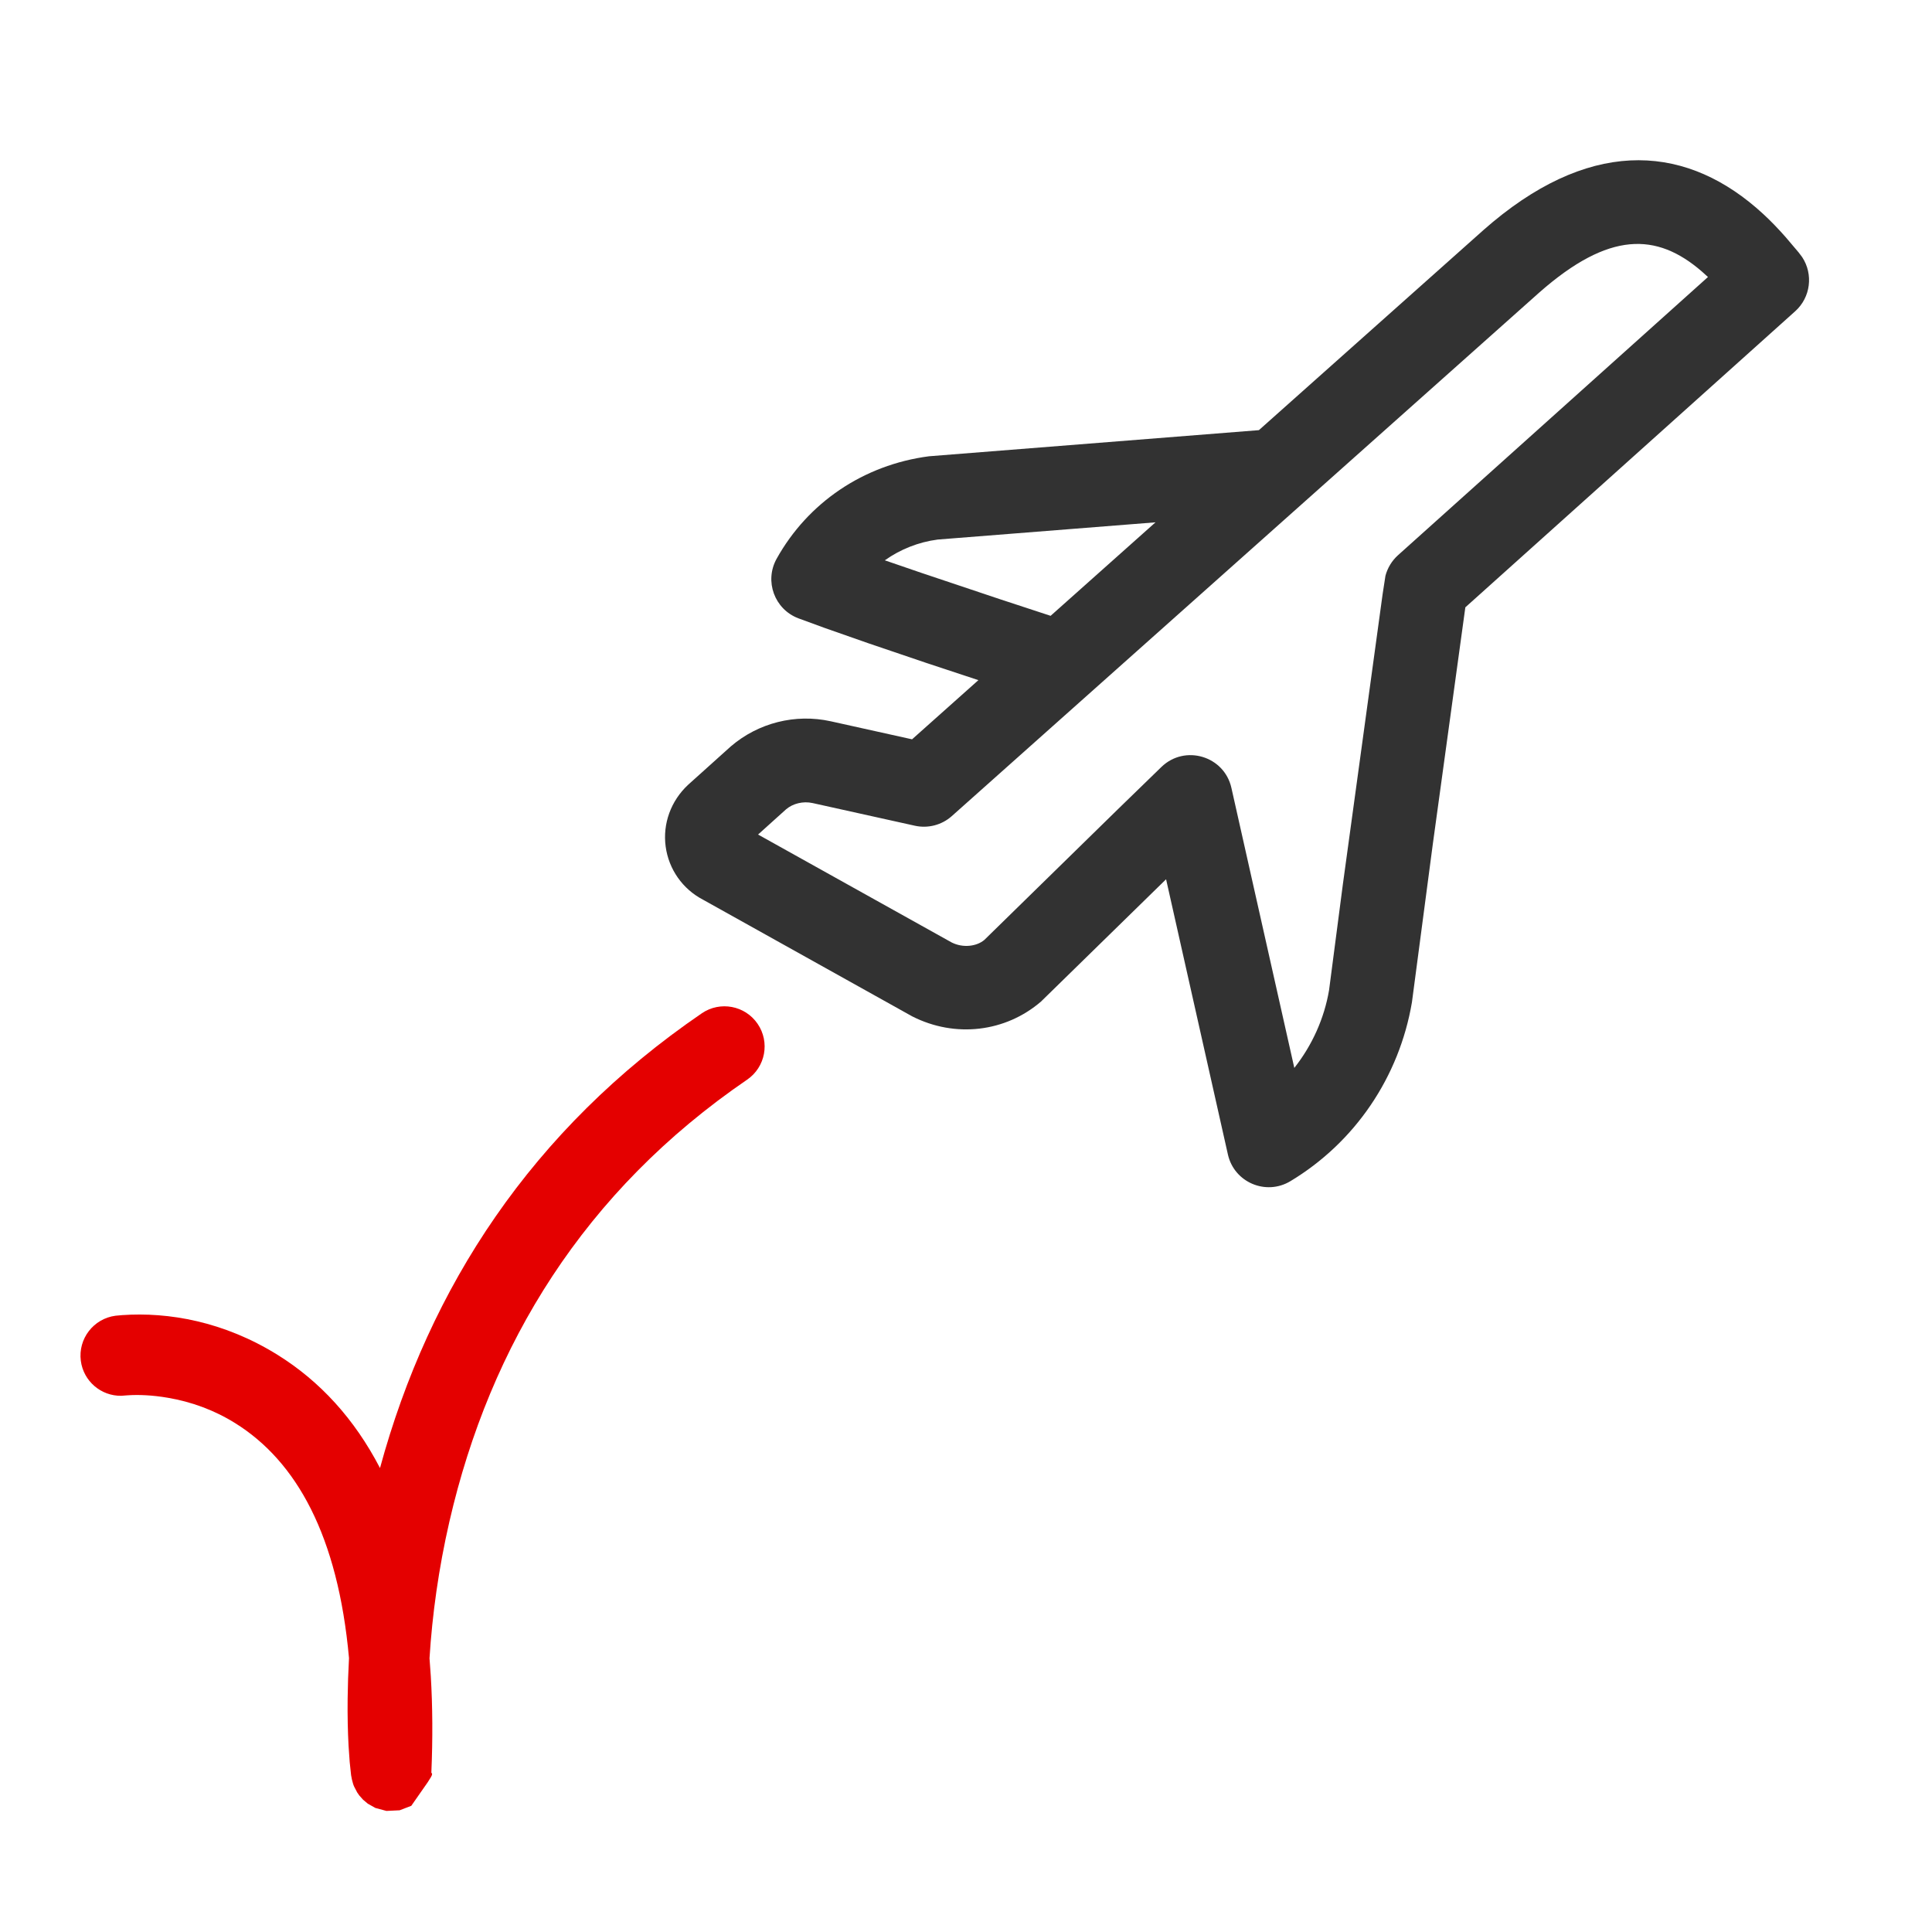
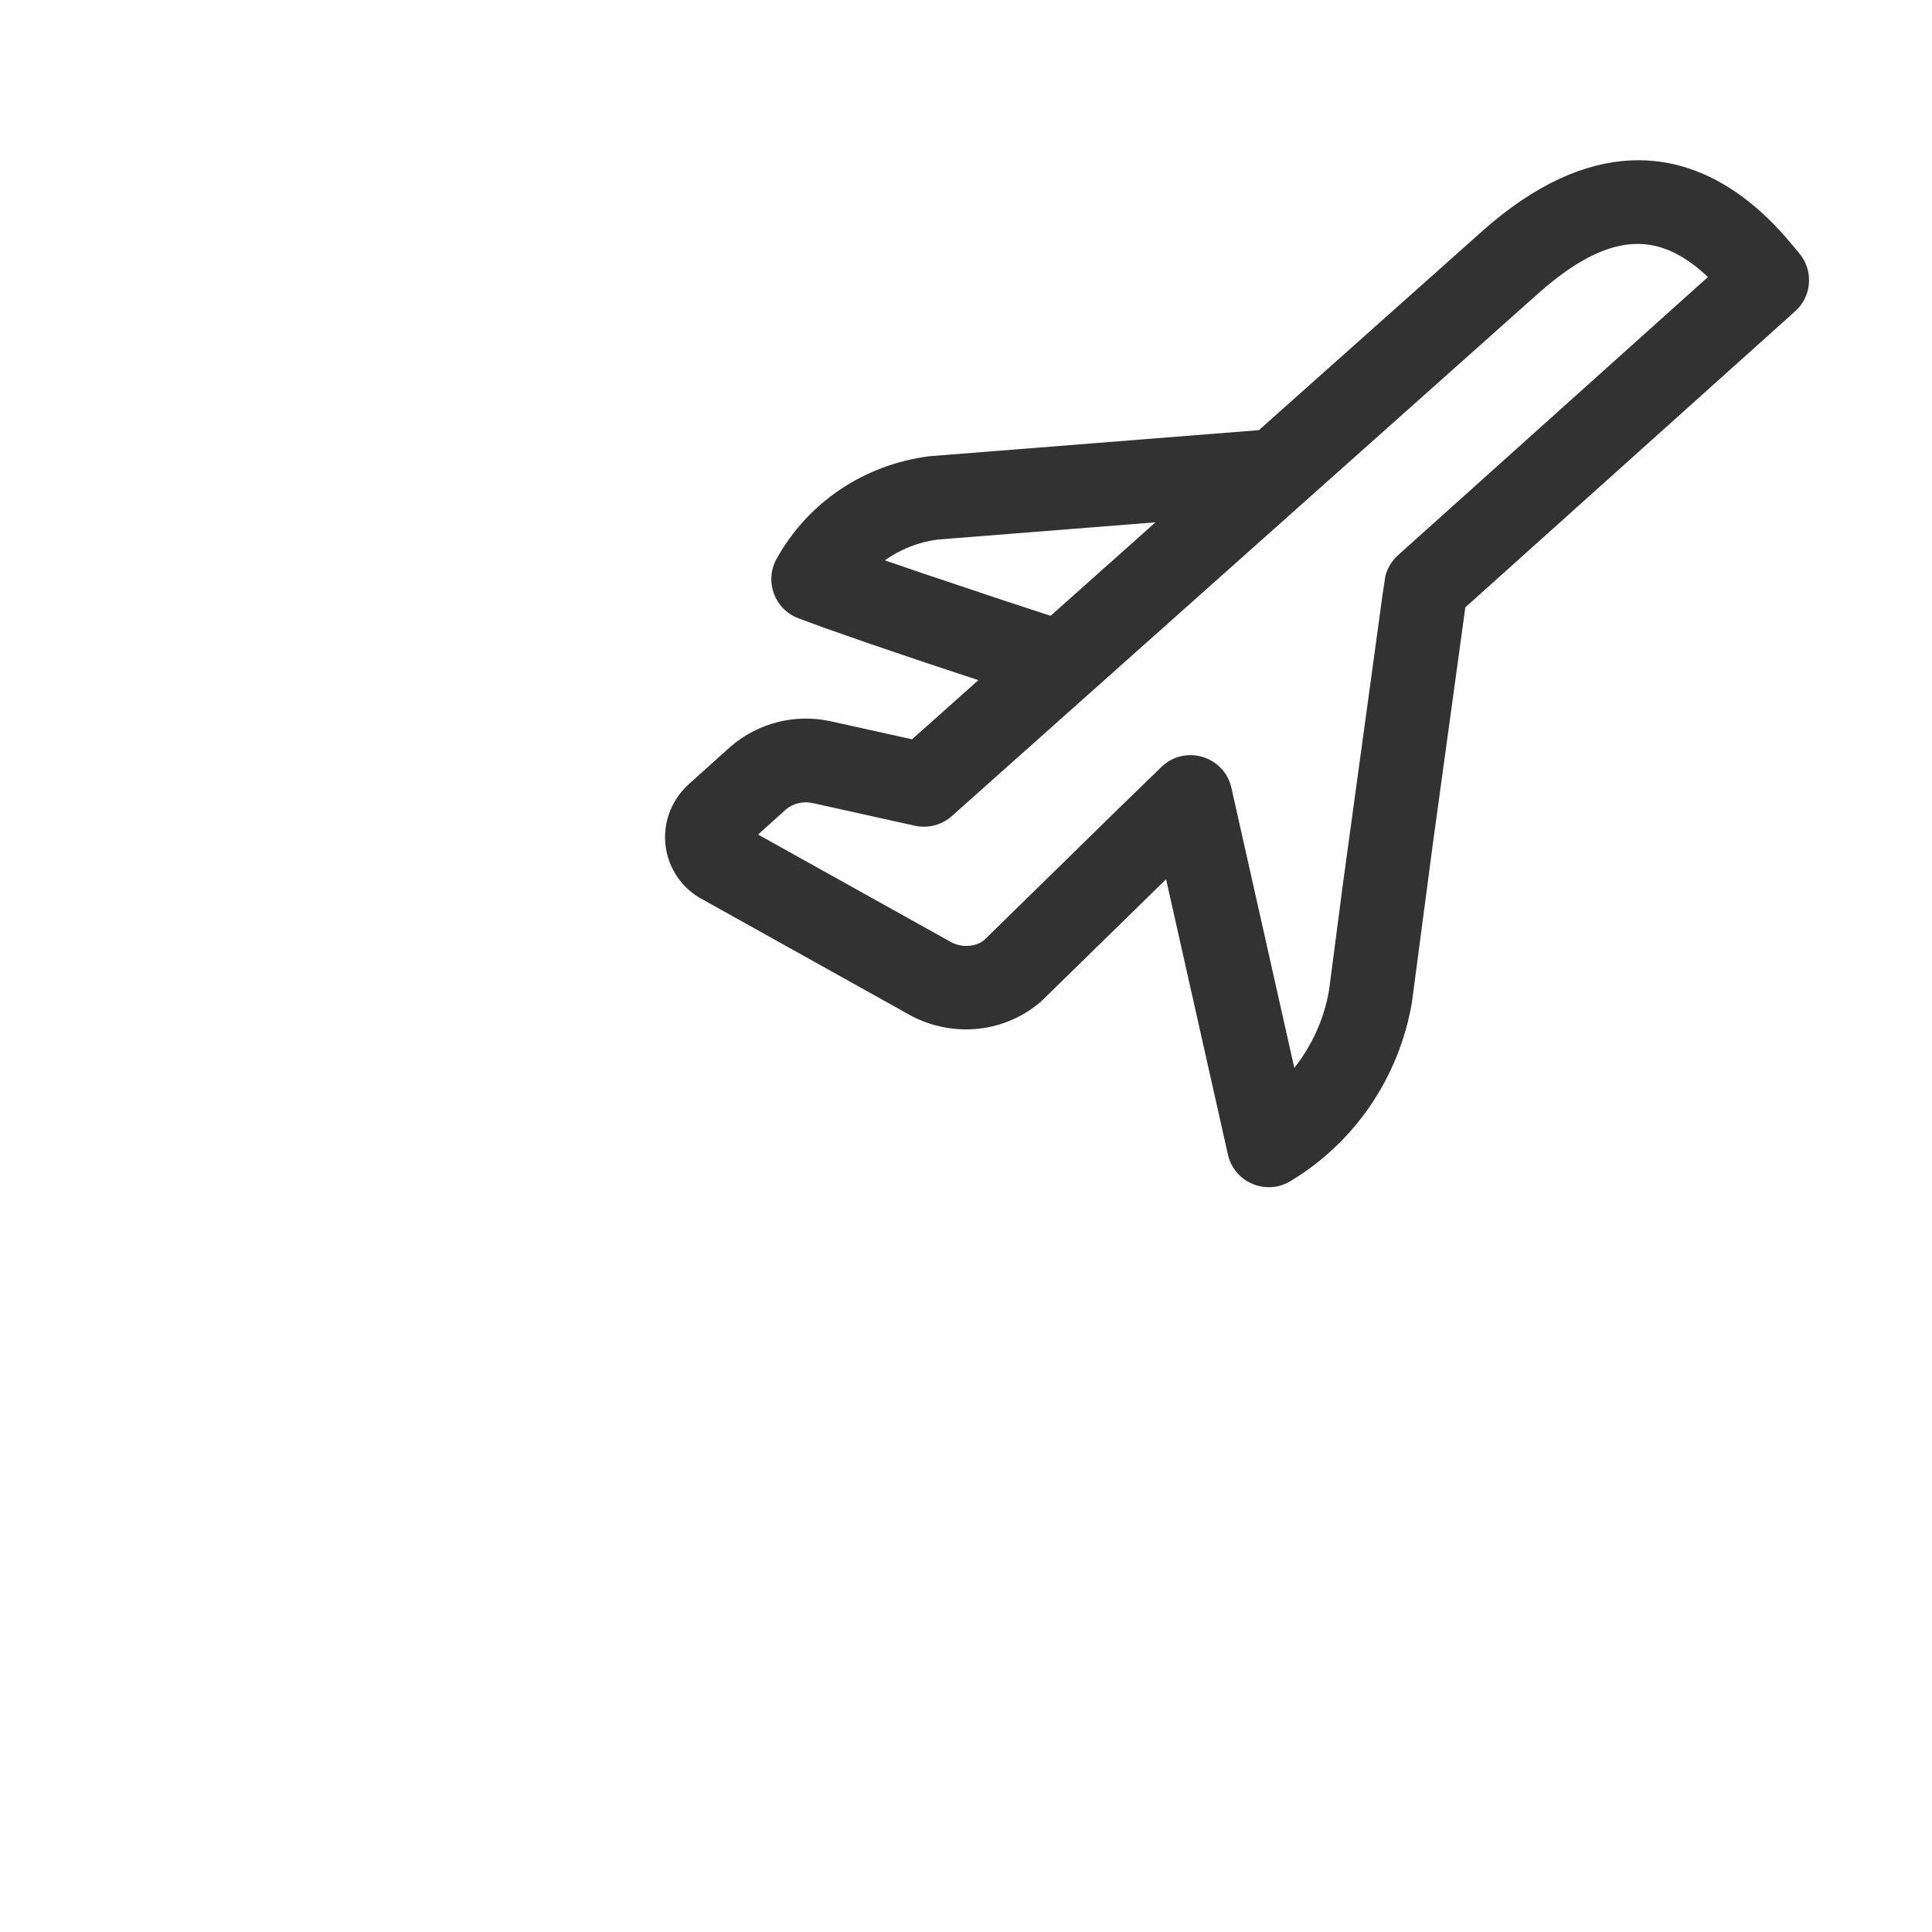
<svg xmlns="http://www.w3.org/2000/svg" width="48px" height="48px" viewBox="0 0 48 48" version="1.1">
  <title>icon-stopover</title>
  <desc>Created with Sketch.</desc>
  <g id="---Detailed" stroke="none" stroke-width="1" fill="none" fill-rule="evenodd">
    <g id="Travel-/-Default" transform="translate(-1104, -48)">
      <g id="stopover" transform="translate(1104, 48)">
        <g id="Icon-/-02-Detailed-/-Travel-/-stopover">
-           <rect id="Bounds" fill-opacity="0" fill="#FFFFFF" fill-rule="evenodd" x="0" y="0" width="48" height="48" />
-           <path d="M11.165,37.804 C12.177,33.408 14.515,29.59 18.562,26.824 C19.017,26.513 19.134,25.892 18.823,25.437 C18.512,24.981 17.89,24.864 17.435,25.176 C13.216,28.059 10.662,31.985 9.441,36.473 C8.803,35.245 7.945,34.314 6.898,33.662 C5.563,32.831 4.185,32.593 3.033,32.674 L2.869,32.689 C2.323,32.761 1.937,33.262 2.008,33.809 C2.074,34.316 2.511,34.685 3.011,34.678 L3.173,34.666 C3.436,34.648 3.781,34.66 4.175,34.728 C4.751,34.827 5.316,35.029 5.842,35.357 C7.367,36.306 8.396,38.155 8.671,41.195 C8.652,41.536 8.641,41.871 8.637,42.2 C8.632,42.629 8.641,43.024 8.66,43.375 L8.688,43.776 L8.723,44.105 L8.744,44.214 L8.771,44.314 C8.791,44.376 8.791,44.376 8.875,44.534 L8.926,44.607 L9.019,44.712 L9.138,44.812 L9.326,44.918 L9.601,44.992 L9.929,44.976 L10.218,44.865 L10.627,44.279 L10.706,44.153 C10.749,44.078 10.737,44.065 10.717,44.042 C10.753,43.192 10.748,42.394 10.703,41.644 L10.671,41.2 C10.739,40.114 10.897,38.971 11.165,37.804 Z" id="Shape" fill="#E40000" fill-rule="nonzero" />
-           <path d="M37.091,5.514 C39.644,3.394 41.959,3.612 43.806,5.316 C44.001,5.496 44.181,5.684 44.362,5.889 L44.362,5.889 L44.402,5.936 L44.687,6.272 L44.775,6.389 C45.054,6.813 44.987,7.387 44.6,7.734 L44.6,7.734 L36.406,15.089 L35.598,20.97 L35.079,24.902 C34.763,26.762 33.662,28.383 32.058,29.347 C31.45,29.712 30.662,29.375 30.507,28.683 L30.507,28.683 L28.971,21.845 L25.864,24.883 C24.983,25.642 23.733,25.795 22.663,25.251 L22.663,25.251 L17.467,22.353 C16.96,22.089 16.614,21.597 16.538,21.031 C16.462,20.465 16.667,19.897 17.098,19.496 L17.098,19.496 L18.158,18.543 C18.841,17.958 19.761,17.726 20.639,17.92 L20.639,17.92 L22.66,18.368 L24.308,16.898 L23.019,16.472 L21.575,15.982 L20.477,15.597 L19.836,15.362 C19.242,15.137 18.986,14.438 19.295,13.882 C20.07,12.49 21.451,11.549 23.08,11.336 L23.08,11.336 L31.277,10.687 L36.867,5.706 Z M42.275,6.739 C41.157,5.776 39.978,5.743 38.249,7.262 L38.249,7.262 L23.647,20.276 C23.398,20.498 23.056,20.587 22.73,20.515 L22.73,20.515 L20.19,19.952 C19.952,19.899 19.699,19.963 19.53,20.107 L19.53,20.107 L18.834,20.734 L23.642,23.414 C23.922,23.557 24.264,23.515 24.457,23.351 L24.457,23.351 L27.768,20.111 L28.854,19.056 C29.437,18.49 30.416,18.781 30.594,19.575 L30.594,19.575 L32.157,26.532 C32.599,25.971 32.9,25.306 33.02,24.601 L33.02,24.601 L33.362,21.979 L34.35,14.766 L34.421,14.305 C34.473,14.109 34.581,13.931 34.733,13.794 L34.733,13.794 L42.434,6.882 Z M28.708,12.977 L23.297,13.405 C22.817,13.468 22.368,13.648 21.983,13.921 L21.983,13.921 L22.889,14.232 L24.838,14.885 L26.102,15.3 L28.708,12.977 Z" id="Shape" fill="#323232" fill-rule="nonzero" />
+           <path d="M37.091,5.514 C39.644,3.394 41.959,3.612 43.806,5.316 C44.001,5.496 44.181,5.684 44.362,5.889 L44.362,5.889 L44.402,5.936 L44.687,6.272 L44.775,6.389 C45.054,6.813 44.987,7.387 44.6,7.734 L36.406,15.089 L35.598,20.97 L35.079,24.902 C34.763,26.762 33.662,28.383 32.058,29.347 C31.45,29.712 30.662,29.375 30.507,28.683 L30.507,28.683 L28.971,21.845 L25.864,24.883 C24.983,25.642 23.733,25.795 22.663,25.251 L22.663,25.251 L17.467,22.353 C16.96,22.089 16.614,21.597 16.538,21.031 C16.462,20.465 16.667,19.897 17.098,19.496 L17.098,19.496 L18.158,18.543 C18.841,17.958 19.761,17.726 20.639,17.92 L20.639,17.92 L22.66,18.368 L24.308,16.898 L23.019,16.472 L21.575,15.982 L20.477,15.597 L19.836,15.362 C19.242,15.137 18.986,14.438 19.295,13.882 C20.07,12.49 21.451,11.549 23.08,11.336 L23.08,11.336 L31.277,10.687 L36.867,5.706 Z M42.275,6.739 C41.157,5.776 39.978,5.743 38.249,7.262 L38.249,7.262 L23.647,20.276 C23.398,20.498 23.056,20.587 22.73,20.515 L22.73,20.515 L20.19,19.952 C19.952,19.899 19.699,19.963 19.53,20.107 L19.53,20.107 L18.834,20.734 L23.642,23.414 C23.922,23.557 24.264,23.515 24.457,23.351 L24.457,23.351 L27.768,20.111 L28.854,19.056 C29.437,18.49 30.416,18.781 30.594,19.575 L30.594,19.575 L32.157,26.532 C32.599,25.971 32.9,25.306 33.02,24.601 L33.02,24.601 L33.362,21.979 L34.35,14.766 L34.421,14.305 C34.473,14.109 34.581,13.931 34.733,13.794 L34.733,13.794 L42.434,6.882 Z M28.708,12.977 L23.297,13.405 C22.817,13.468 22.368,13.648 21.983,13.921 L21.983,13.921 L22.889,14.232 L24.838,14.885 L26.102,15.3 L28.708,12.977 Z" id="Shape" fill="#323232" fill-rule="nonzero" />
        </g>
      </g>
    </g>
  </g>
</svg>